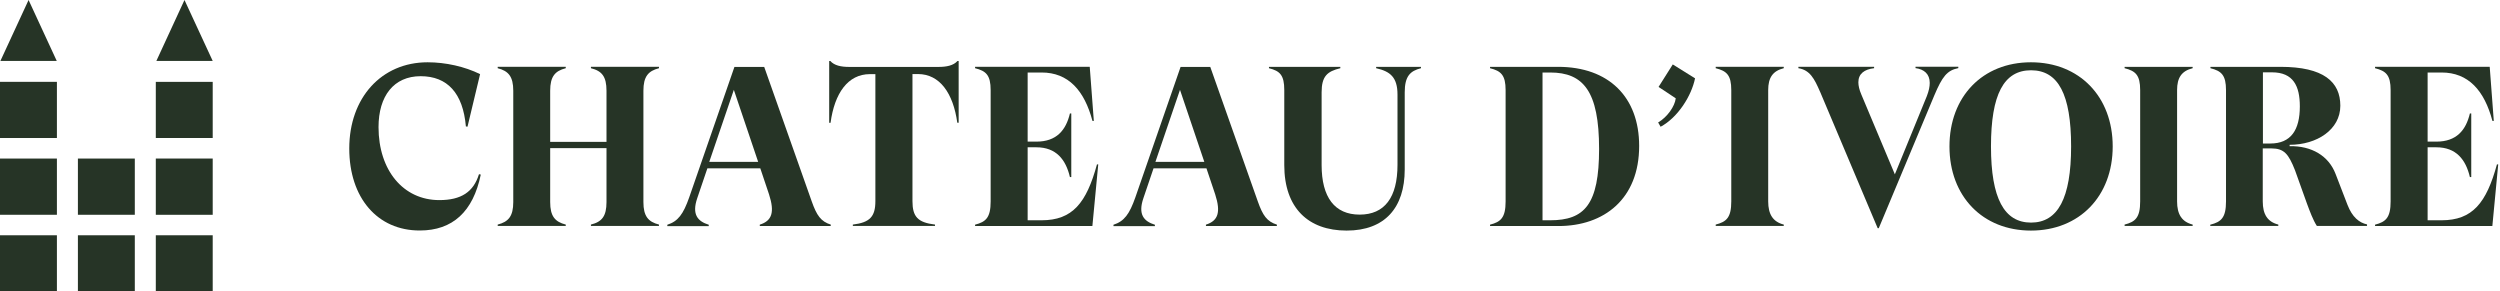
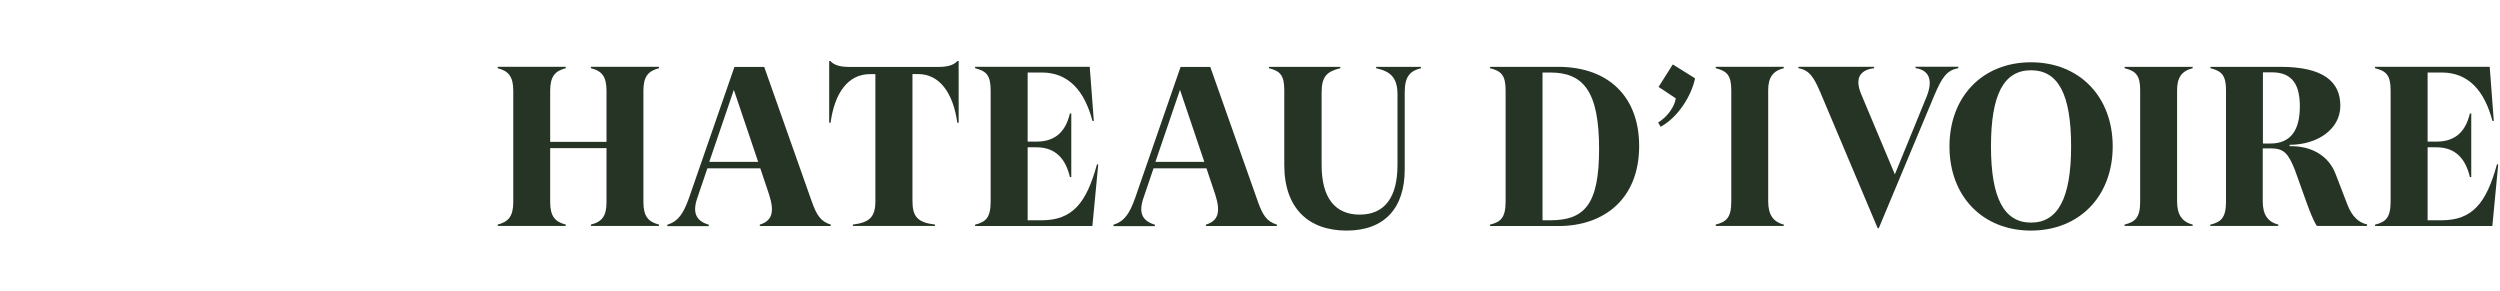
<svg xmlns="http://www.w3.org/2000/svg" width="952" height="111" viewBox="0 0 952 111" fill="none">
  <g clip-path="url(#clip0_1_133)">
    <g clip-path="url(#clip1_1_133)">
      <path d="M21.67 89.592H0V111H21.67V89.592Z" fill="#263426" />
      <path d="M21.67 60.378H0V81.787H21.67V60.378Z" fill="#263426" />
      <path d="M21.67 31.165H0V52.554H21.67V31.165Z" fill="#263426" />
      <path d="M51.335 89.592H29.665V111H51.335V89.592Z" fill="#263426" />
      <path d="M51.335 60.378H29.665V81.787H51.335V60.378Z" fill="#263426" />
      <path d="M81 89.592H59.33V111H81V89.592Z" fill="#263426" />
      <path d="M81 60.378H59.33V81.787H81V60.378Z" fill="#263426" />
      <path d="M81 31.165H59.33V52.554H81V31.165Z" fill="#263426" />
      <path d="M0.152 23.209L10.882 0L21.613 23.209H0.152Z" fill="#263426" />
      <path d="M59.539 23.209L70.251 0L81 23.209H59.539Z" fill="#263426" />
    </g>
  </g>
-   <path d="M133 56.547C133 37.222 145.277 23.718 162.833 23.718C169.7 23.718 176.988 25.353 182.819 28.23L178.025 48.242L177.409 48.143C176.308 35.489 170.38 29.015 160.177 29.015C149.973 29.015 144.143 36.536 144.143 48.405C144.143 64.852 153.569 76.198 167.303 76.198C175.628 76.198 180.325 73.092 182.398 66.324L183.078 66.487C180.163 80.613 172.356 87.774 159.853 87.774C143.722 87.806 133 75.316 133 56.547Z" fill="#263426" />
  <path d="M245.011 34.541V76.95C245.011 82.313 246.825 84.471 250.939 85.517V86.04H225.025V85.517C229.236 84.471 230.953 82.313 230.953 76.95V56.416H209.509V76.95C209.509 82.313 211.323 84.471 215.437 85.517V86.04H189.524V85.517C193.637 84.471 195.451 82.313 195.451 76.95V34.541C195.451 29.178 193.637 27.02 189.524 25.974V25.45H215.437V25.974C211.323 27.02 209.509 29.178 209.509 34.541V54.029H230.953V34.541C230.953 29.178 229.236 27.02 225.025 25.974V25.45H250.939V25.974C246.825 27.02 245.011 29.178 245.011 34.541Z" fill="#263426" />
  <path d="M316.341 85.548V86.071H289.326V85.548C293.958 84.076 295.06 80.872 292.857 74.038L289.521 64.098H269.373L265.518 75.444C263.38 81.689 265.68 84.272 269.891 85.58V86.103H254.116V85.58C258.23 84.272 260.206 81.526 262.441 75.182L279.673 25.481H291.011L309.118 76.719C310.997 82.016 312.551 84.338 316.406 85.548H316.341ZM288.711 61.645L279.447 34.212L270.085 61.645H288.711Z" fill="#263426" />
  <path d="M365.056 23.194V46.736H364.538C362.983 35.488 357.865 28.197 349.54 28.197H347.467V76.59C347.467 82.475 349.443 84.732 356.051 85.516V86.04H324.761V85.516C331.271 84.732 333.344 82.475 333.344 76.59V28.229H331.271C322.882 28.229 317.796 35.488 316.274 46.769H315.756V23.226H316.177C317.732 24.959 320.291 25.483 323.368 25.483H357.412C360.424 25.483 363.08 24.959 364.603 23.226H365.024L365.056 23.194Z" fill="#263426" />
  <path d="M418.213 62.596L415.978 86.073H371.31V85.55C375.423 84.503 377.237 82.868 377.237 76.721V34.279C377.237 28.655 375.521 27.02 371.31 25.974V25.45H414.974L416.529 46.05H416.011C412.933 34.442 406.844 27.608 396.64 27.608H391.328V53.931H394.664C402.309 53.931 405.904 49.614 407.427 43.206H407.945V67.435H407.427C405.872 60.764 402.179 56.089 394.664 56.089H391.328V83.882H396.64C408.398 83.882 413.711 77.31 417.727 62.596H418.246H418.213Z" fill="#263426" />
  <path d="M486.235 85.547V86.07H459.22V85.547C463.852 84.076 464.953 80.871 462.751 74.038L459.414 64.097H439.266L435.412 75.444C433.274 81.689 435.574 84.272 439.785 85.58V86.103H424.01V85.58C428.124 84.272 430.099 81.525 432.335 75.182L449.567 25.481H460.872L478.979 76.719C480.858 82.016 482.413 84.338 486.267 85.547H486.235ZM458.604 61.645L449.34 34.211L439.979 61.645H458.604Z" fill="#263426" />
  <path d="M541.106 25.974C536.992 27.02 534.919 29.015 534.919 35.162V64.525C534.919 79.076 527.372 87.806 512.796 87.806C498.219 87.806 489.052 79.239 489.052 62.857V34.279C489.052 28.655 487.433 27.02 483.222 25.974V25.451H510.399V25.974C505.41 27.184 503.272 29.015 503.272 35.162V62.857C503.272 75.152 508.261 81.724 517.752 81.724C527.242 81.724 532.166 75.217 532.166 62.759V36.012C532.166 29.44 529.413 27.184 524.036 25.974V25.451H541.106V25.974Z" fill="#263426" />
  <path d="M624.19 55.598C624.19 75.773 610.813 86.073 593.483 86.073H567.407V85.55C571.521 84.503 573.335 82.868 573.335 76.721V34.279C573.335 28.655 571.618 27.02 567.407 25.974V25.451H593.321C612.626 25.451 624.19 36.96 624.19 55.566V55.598ZM608.934 56.71C608.934 34.737 602.941 27.609 590.308 27.609H587.393V83.882H590.308C603.427 83.882 608.934 77.833 608.934 56.71Z" fill="#263426" />
  <path d="M638.091 37.417L631.58 33.1L636.99 24.534L645.477 29.831C644.116 36.501 638.966 44.708 632.358 48.272L631.418 46.638C634.949 44.545 637.767 40.49 638.124 37.449L638.091 37.417Z" fill="#263426" />
  <path d="M673.329 34.279V76.689C673.329 81.626 675.143 84.471 679.256 85.517V86.04H653.343V85.517C657.457 84.471 659.271 82.836 659.271 76.689V34.279C659.271 28.655 657.554 27.02 653.343 25.974V25.45H679.256V25.974C675.045 27.02 673.329 29.603 673.329 34.279Z" fill="#263426" />
  <path d="M693.056 34.899C690.918 29.962 689.201 26.66 684.828 25.973V25.45H713.657V25.973C709.965 26.398 707.665 28.066 707.665 31.335C707.665 32.643 708.021 34.18 708.766 35.913L721.561 66.388L733.74 36.6C734.518 34.605 734.842 32.97 734.842 31.564C734.842 28.196 732.704 26.365 729.432 25.94V25.417H745.725V25.94C741.45 26.79 739.636 29.145 736.623 36.24L715.439 86.889H715.018L693.056 34.867V34.899Z" fill="#263426" />
  <path d="M742.358 55.762C742.358 36.797 754.958 23.718 773.39 23.718C791.821 23.718 804.518 36.797 804.518 55.762C804.518 74.727 791.821 87.806 773.39 87.806C754.958 87.806 742.358 74.727 742.358 55.762ZM788.679 55.762C788.679 35.947 783.787 26.759 773.422 26.759C763.057 26.759 758.165 35.947 758.165 55.762C758.165 75.577 763.218 84.765 773.422 84.765C783.625 84.765 788.679 75.512 788.679 55.762Z" fill="#263426" />
  <path d="M829.034 34.279V76.689C829.034 81.626 830.848 84.471 834.962 85.517V86.04H809.048V85.517C813.162 84.471 814.976 82.836 814.976 76.689V34.279C814.976 28.655 813.259 27.02 809.048 25.974V25.451H834.962V25.974C830.751 27.02 829.034 29.603 829.034 34.279Z" fill="#263426" />
  <path d="M841.735 85.55C845.849 84.503 847.663 82.868 847.663 76.721V34.279C847.663 28.655 845.946 27.02 841.735 25.974V25.451H868.394C884.849 25.451 891.198 31.173 891.198 40.263C891.198 49.353 882.29 55.141 871.892 55.141V55.664C880.217 55.5 886.728 59.293 889.384 66.225L893.919 77.996C895.733 82.672 898.389 84.83 901.369 85.452V86.04H882.258C880.8 83.784 879.602 80.514 878.468 77.473L873.933 64.819C871.439 58.508 869.722 56.514 864.928 56.514H861.656V76.689C861.656 81.626 863.47 84.471 867.584 85.517V86.04H841.671V85.517L841.735 85.55ZM864.539 54.65C872.346 54.65 875.779 49.549 875.779 40.524C875.779 32.742 873.285 27.543 865.155 27.543H861.721V54.65H864.539Z" fill="#263426" />
  <path d="M951.321 62.596L949.086 86.073H904.417V85.55C908.531 84.503 910.345 82.868 910.345 76.721V34.279C910.345 28.655 908.628 27.02 904.417 25.974V25.45H948.082L949.637 46.05H949.118C946.041 34.442 939.951 27.608 929.748 27.608H924.436V53.931H927.772C935.416 53.931 939.012 49.614 940.534 43.206H941.053V67.435H940.534C938.98 60.764 935.287 56.089 927.772 56.089H924.436V83.882H929.748C941.506 83.882 946.818 77.31 950.835 62.596H951.353H951.321Z" fill="#263426" />
  <defs>
    <clipPath id="clip0_1_133">
-       <rect width="81" height="111" fill="white" />
-     </clipPath>
+       </clipPath>
    <clipPath id="clip1_1_133">
      <rect width="81" height="111" fill="white" />
    </clipPath>
  </defs>
</svg>